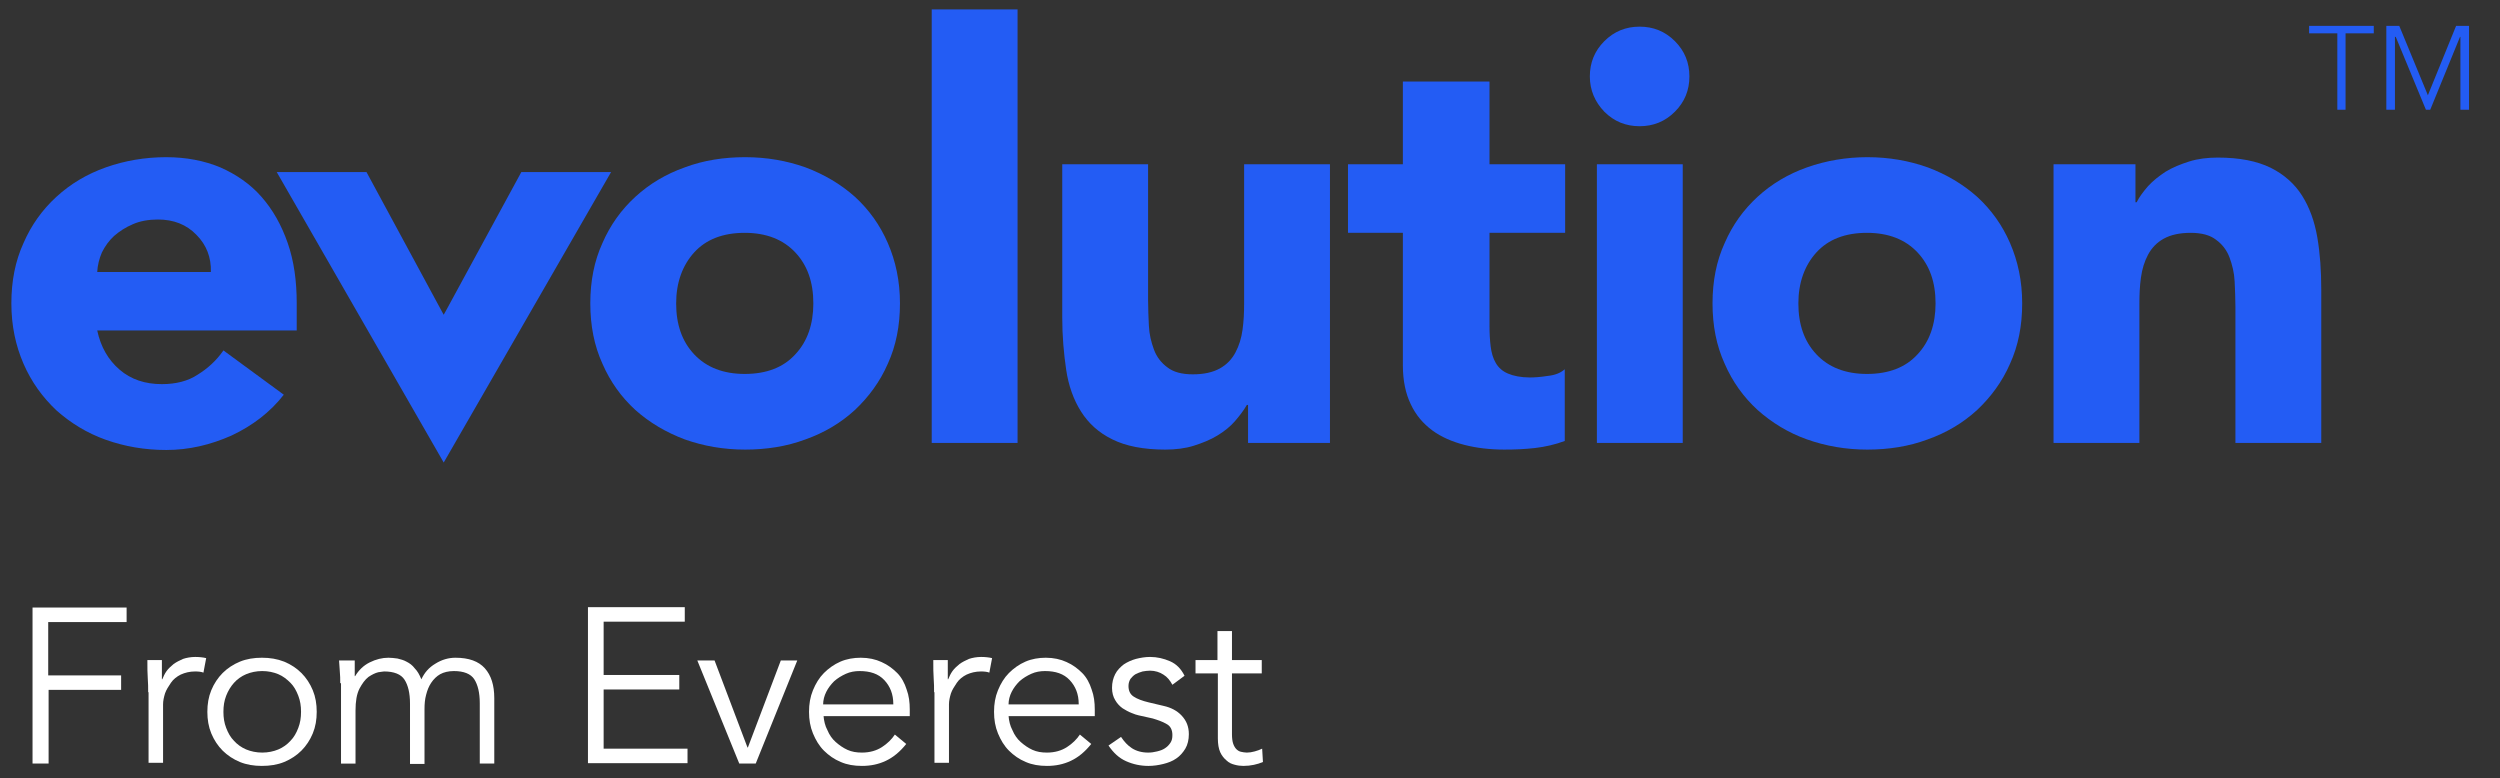
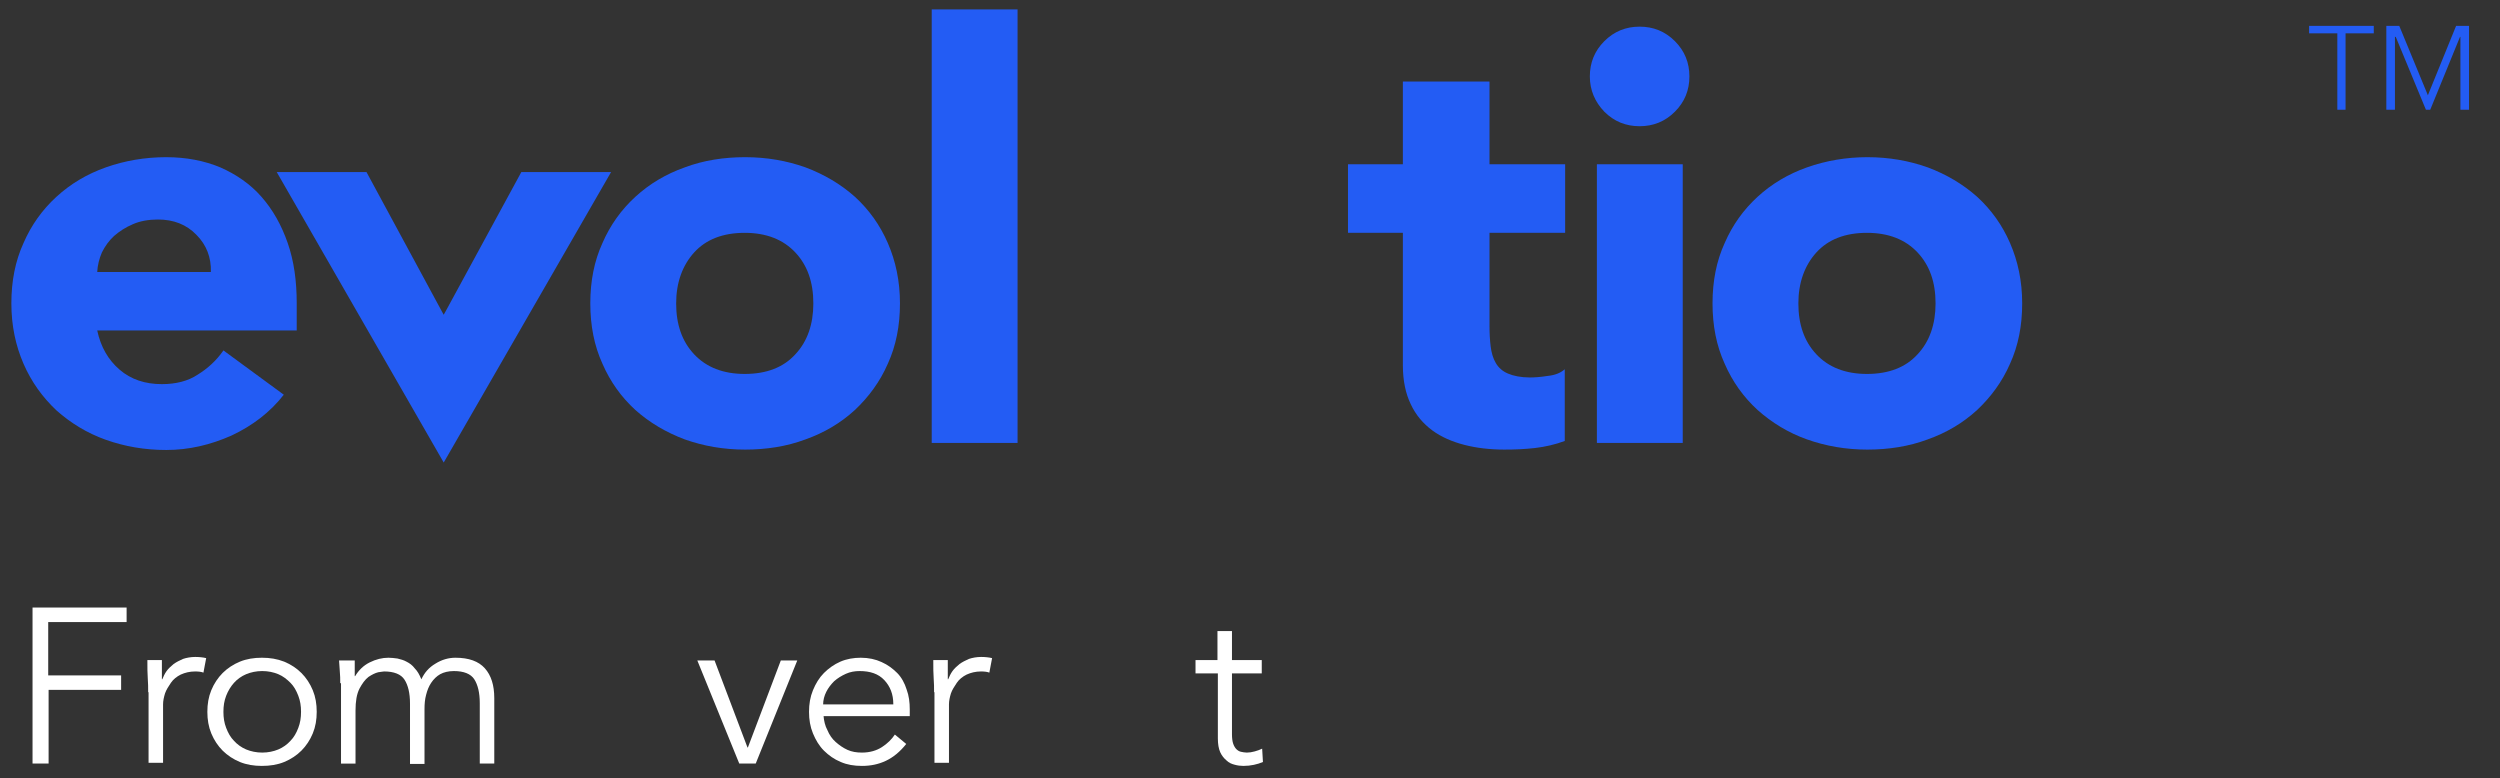
<svg xmlns="http://www.w3.org/2000/svg" version="1.1" id="Layer_1" x="0px" y="0px" viewBox="0 0 637.8 198.5" style="enable-background:new 0 0 637.8 198.5;" xml:space="preserve">
  <rect x="0" y="0" width="637.8" height="198.5" fill="#333333" stroke="none" />
  <style type="text/css">
	.st0{fill:#FFFFFF;}
	.st1{fill:#235CF4;}
</style>
  <g>
    <path class="st0" d="M12.4,194.8H8.3v-39.8h24v3.7h-20v13.6h18.6v3.7H12.4V194.8z" />
    <path class="st0" d="M37.8,176.6c0-1.2,0-2.3-0.1-3.5c-0.1-1.2-0.1-2.8-0.1-4.7h3.7v4.9h0.1c0.3-0.7,0.6-1.4,1.1-2.1   c0.5-0.7,1.1-1.2,1.8-1.8c0.7-0.5,1.5-0.9,2.4-1.3c0.9-0.3,2-0.5,3.1-0.5c1,0,2,0.1,2.8,0.3l-0.7,3.7c-0.5-0.2-1.2-0.3-2.1-0.3   c-1.4,0-2.6,0.3-3.7,0.8c-1,0.5-1.9,1.2-2.5,2.1s-1.2,1.8-1.5,2.7c-0.3,1-0.5,1.9-0.5,2.8v14.9h-3.7V176.6z" />
    <path class="st0" d="M80.8,181.6c0,2-0.3,3.8-1,5.5c-0.7,1.7-1.7,3.2-2.9,4.4s-2.7,2.2-4.4,2.9c-1.7,0.7-3.6,1-5.7,1   c-2,0-3.9-0.3-5.6-1c-1.7-0.7-3.2-1.7-4.4-2.9c-1.2-1.2-2.2-2.7-2.9-4.4c-0.7-1.7-1-3.5-1-5.5c0-2,0.3-3.8,1-5.5   c0.7-1.7,1.7-3.2,2.9-4.4c1.2-1.2,2.7-2.2,4.4-2.9c1.7-0.7,3.6-1,5.6-1c2.1,0,3.9,0.3,5.7,1c1.7,0.7,3.2,1.7,4.4,2.9   c1.2,1.2,2.2,2.7,2.9,4.4C80.5,177.8,80.8,179.6,80.8,181.6z M76.8,181.6c0-1.5-0.2-2.8-0.7-4.1c-0.5-1.3-1.1-2.4-2-3.3   c-0.9-0.9-1.9-1.7-3.1-2.2c-1.2-0.5-2.6-0.8-4.1-0.8c-1.5,0-2.9,0.3-4.1,0.8c-1.2,0.5-2.3,1.3-3.1,2.2c-0.8,0.9-1.5,2-2,3.3   c-0.5,1.3-0.7,2.6-0.7,4.1s0.2,2.8,0.7,4.1c0.5,1.3,1.1,2.4,2,3.3c0.8,0.9,1.9,1.7,3.1,2.2c1.2,0.5,2.6,0.8,4.1,0.8   c1.5,0,2.9-0.3,4.1-0.8c1.2-0.5,2.3-1.3,3.1-2.2c0.9-0.9,1.5-2,2-3.3C76.6,184.4,76.8,183.1,76.8,181.6z" />
    <path class="st0" d="M86.8,174.3c0-1,0-2-0.1-2.9c-0.1-1-0.1-2-0.2-2.9h4v4h0.1c0.9-1.5,2.1-2.7,3.7-3.5c1.6-0.8,3.2-1.2,4.8-1.2   c0.7,0,1.5,0.1,2.3,0.2c0.8,0.2,1.6,0.4,2.3,0.8c0.8,0.4,1.5,0.9,2.1,1.7c0.7,0.7,1.2,1.6,1.7,2.8c0.8-1.7,1.9-3,3.6-4   c1.6-1,3.3-1.5,5.1-1.5c3.4,0,5.9,0.9,7.5,2.7c1.6,1.8,2.4,4.3,2.4,7.6v16.7h-3.7v-15.4c0-2.7-0.5-4.7-1.4-6.1   c-0.9-1.4-2.7-2.1-5.2-2.1c-1.4,0-2.6,0.3-3.5,0.8c-0.9,0.5-1.7,1.3-2.3,2.2c-0.6,0.9-1,1.9-1.3,3.1c-0.3,1.1-0.4,2.3-0.4,3.6v14   h-3.7v-15.4c0-2.7-0.5-4.7-1.4-6.1c-0.9-1.4-2.7-2.1-5.2-2.1c-0.2,0-0.7,0.1-1.5,0.2c-0.8,0.2-1.6,0.6-2.5,1.2   c-0.9,0.7-1.6,1.7-2.3,3c-0.7,1.4-1,3.2-1,5.6v13.5h-3.7V174.3z" />
-     <path class="st0" d="M154.1,191h21.3v3.7H150v-39.8h24.7v3.7h-20.7v13.6h19.3v3.7h-19.3V191z" />
    <path class="st0" d="M192.8,194.8h-4.2l-10.7-26.3h4.4l8.4,22.2h0.1l8.4-22.2h4.2L192.8,194.8z" />
    <path class="st0" d="M210.1,182.6c0.1,1.3,0.4,2.6,1,3.7c0.5,1.2,1.2,2.2,2.1,3c0.9,0.8,1.9,1.5,3,2c1.1,0.5,2.3,0.7,3.7,0.7   c2,0,3.7-0.5,5.1-1.4c1.4-0.9,2.5-2,3.3-3.2l2.9,2.4c-1.6,2-3.3,3.4-5.2,4.3c-1.9,0.9-3.9,1.3-6.1,1.3c-2,0-3.8-0.3-5.4-1   c-1.7-0.7-3.1-1.7-4.3-2.9c-1.2-1.2-2.1-2.7-2.8-4.4c-0.7-1.7-1-3.5-1-5.5c0-2,0.3-3.8,1-5.5c0.7-1.7,1.6-3.2,2.8-4.4   c1.2-1.2,2.6-2.2,4.2-2.9c1.6-0.7,3.4-1,5.2-1c2,0,3.8,0.4,5.3,1.1c1.6,0.7,2.9,1.7,4,2.8s1.9,2.6,2.4,4.2c0.6,1.6,0.8,3.3,0.8,5.1   v1.7H210.1z M227.9,179.6c0-2.5-0.8-4.5-2.3-6.1c-1.5-1.6-3.6-2.3-6.3-2.3c-1.2,0-2.4,0.2-3.5,0.7c-1.1,0.5-2.1,1.1-3,1.9   c-0.8,0.8-1.5,1.7-2,2.7c-0.5,1-0.8,2.1-0.8,3.2H227.9z" />
    <path class="st0" d="M238.3,176.6c0-1.2,0-2.3-0.1-3.5c-0.1-1.2-0.1-2.8-0.1-4.7h3.7v4.9h0.1c0.3-0.7,0.6-1.4,1.1-2.1   c0.5-0.7,1.1-1.2,1.8-1.8c0.7-0.5,1.5-0.9,2.4-1.3c0.9-0.3,2-0.5,3.1-0.5c1,0,2,0.1,2.8,0.3l-0.7,3.7c-0.5-0.2-1.2-0.3-2.1-0.3   c-1.4,0-2.6,0.3-3.7,0.8c-1,0.5-1.9,1.2-2.5,2.1s-1.2,1.8-1.5,2.7c-0.3,1-0.5,1.9-0.5,2.8v14.9h-3.7V176.6z" />
-     <path class="st0" d="M257.3,182.6c0.1,1.3,0.4,2.6,1,3.7c0.5,1.2,1.2,2.2,2.1,3c0.9,0.8,1.9,1.5,3,2c1.1,0.5,2.3,0.7,3.7,0.7   c2,0,3.7-0.5,5.1-1.4c1.4-0.9,2.5-2,3.3-3.2l2.9,2.4c-1.6,2-3.3,3.4-5.2,4.3c-1.9,0.9-3.9,1.3-6.1,1.3c-2,0-3.8-0.3-5.4-1   c-1.7-0.7-3.1-1.7-4.3-2.9c-1.2-1.2-2.1-2.7-2.8-4.4c-0.7-1.7-1-3.5-1-5.5c0-2,0.3-3.8,1-5.5c0.7-1.7,1.6-3.2,2.8-4.4   c1.2-1.2,2.6-2.2,4.2-2.9c1.6-0.7,3.4-1,5.2-1c2,0,3.8,0.4,5.3,1.1c1.6,0.7,2.9,1.7,4,2.8s1.9,2.6,2.4,4.2c0.6,1.6,0.8,3.3,0.8,5.1   v1.7H257.3z M275.2,179.6c0-2.5-0.8-4.5-2.3-6.1c-1.5-1.6-3.6-2.3-6.3-2.3c-1.2,0-2.4,0.2-3.5,0.7c-1.1,0.5-2.1,1.1-3,1.9   c-0.8,0.8-1.5,1.7-2,2.7c-0.5,1-0.8,2.1-0.8,3.2H275.2z" />
-     <path class="st0" d="M299.1,174.7c-0.6-1.1-1.3-2-2.3-2.6c-0.9-0.6-2.1-1-3.4-1c-0.6,0-1.3,0.1-1.9,0.2c-0.7,0.2-1.2,0.4-1.8,0.7   c-0.5,0.3-0.9,0.7-1.3,1.2c-0.3,0.5-0.5,1.1-0.5,1.8c0,1.2,0.4,2.1,1.3,2.7c0.9,0.6,2.2,1.1,3.9,1.5l3.8,0.9   c1.8,0.4,3.4,1.2,4.6,2.5c1.2,1.3,1.8,2.8,1.8,4.7c0,1.4-0.3,2.7-0.9,3.7c-0.6,1-1.4,1.9-2.3,2.5c-1,0.7-2.1,1.1-3.3,1.4   s-2.5,0.5-3.8,0.5c-2,0-3.9-0.4-5.7-1.2s-3.2-2.1-4.5-4l3.2-2.2c0.8,1.2,1.7,2.2,2.8,2.9c1.1,0.7,2.5,1.1,4.1,1.1   c0.8,0,1.5-0.1,2.3-0.3c0.8-0.2,1.4-0.4,2-0.8c0.6-0.4,1-0.8,1.4-1.4c0.4-0.6,0.5-1.2,0.5-2c0-1.3-0.5-2.3-1.5-2.8   c-1-0.6-2.2-1-3.5-1.4l-3.6-0.8c-0.5-0.1-1.1-0.3-1.8-0.6c-0.8-0.3-1.5-0.7-2.3-1.2c-0.7-0.5-1.4-1.2-1.9-2.1   c-0.5-0.8-0.8-1.9-0.8-3.1c0-1.4,0.3-2.5,0.8-3.5c0.5-1,1.3-1.8,2.2-2.5c0.9-0.6,2-1.1,3.1-1.4c1.2-0.3,2.4-0.5,3.6-0.5   c1.8,0,3.5,0.4,5.1,1.1c1.6,0.7,2.8,1.9,3.7,3.7L299.1,174.7z" />
    <path class="st0" d="M321.9,171.8h-7.6v15.5c0,1,0.1,1.8,0.3,2.4c0.2,0.6,0.5,1.1,0.8,1.4c0.3,0.3,0.7,0.6,1.2,0.7   c0.5,0.1,1,0.2,1.5,0.2c0.6,0,1.3-0.1,2-0.3c0.7-0.2,1.3-0.4,1.9-0.7l0.2,3.4c-1.4,0.6-3.1,1-5,1c-0.7,0-1.5-0.1-2.2-0.3   c-0.8-0.2-1.5-0.5-2.1-1.1c-0.6-0.5-1.2-1.2-1.6-2.1c-0.4-0.9-0.6-2.1-0.6-3.5v-16.6H305v-3.4h5.6V161h3.7v7.4h7.6V171.8z" />
  </g>
  <g>
    <polygon class="st1" points="155.9,43.9 113.2,118 70.6,43.9 93.5,43.9 112.7,79.4 113.2,80.3 113.7,79.4 133,43.9  " />
    <path class="st1" d="M72.4,100.7c-3.5,4.5-8,7.9-13.3,10.4c-5.4,2.4-10.9,3.7-16.7,3.7c-5.5,0-10.6-0.9-15.4-2.6s-9-4.3-12.6-7.5   C10.8,101.3,8,97.4,6,92.8c-2-4.6-3.1-9.7-3.1-15.4c0-5.7,1-10.8,3.1-15.4c2-4.6,4.8-8.5,8.4-11.8c3.6-3.3,7.8-5.8,12.6-7.5   s10-2.6,15.4-2.6c5.1,0,9.7,0.9,13.8,2.6c4.1,1.8,7.7,4.3,10.5,7.5c2.9,3.3,5.1,7.2,6.7,11.8c1.6,4.6,2.3,9.7,2.3,15.4v6.9H24.8   c0.9,4.2,2.8,7.5,5.7,10c2.9,2.5,6.5,3.7,10.8,3.7c3.6,0,6.7-0.8,9.1-2.4C53,94,55.2,92,57,89.4L72.4,100.7z M53.8,69.4   c0.1-3.7-1.1-6.9-3.7-9.5c-2.5-2.6-5.8-3.9-9.8-3.9c-2.4,0-4.6,0.4-6.4,1.2c-1.9,0.8-3.4,1.8-4.8,3c-1.3,1.2-2.3,2.6-3.1,4.2   c-0.7,1.6-1.1,3.3-1.2,5H53.8z" />
    <path class="st1" d="M150.6,77.4c0-5.7,1-10.8,3.1-15.4c2-4.6,4.8-8.5,8.4-11.8c3.6-3.3,7.8-5.8,12.6-7.5c4.8-1.8,10-2.6,15.4-2.6   c5.5,0,10.6,0.9,15.4,2.6c4.8,1.8,9,4.3,12.6,7.5c3.6,3.3,6.4,7.2,8.4,11.8c2,4.6,3.1,9.7,3.1,15.4c0,5.7-1,10.8-3.1,15.4   c-2,4.6-4.9,8.5-8.4,11.8c-3.6,3.3-7.8,5.8-12.6,7.5c-4.8,1.8-10,2.6-15.4,2.6c-5.5,0-10.6-0.9-15.4-2.6c-4.8-1.8-9-4.3-12.6-7.5   c-3.6-3.3-6.4-7.2-8.4-11.8C151.6,88.2,150.6,83.1,150.6,77.4z M172.5,77.4c0,5.4,1.5,9.7,4.6,13c3.1,3.3,7.4,5,12.9,5   c5.6,0,9.9-1.7,12.9-5c3.1-3.3,4.6-7.7,4.6-13c0-5.4-1.5-9.7-4.6-13c-3.1-3.3-7.4-5-12.9-5c-5.6,0-9.9,1.7-12.9,5   C174.1,67.7,172.5,72.1,172.5,77.4z" />
    <path class="st1" d="M237.7,2.4h21.9V113h-21.9V2.4z" />
-     <path class="st1" d="M339.5,113h-21.1v-9.7h-0.3c-0.8,1.4-1.8,2.7-3,4.1c-1.2,1.4-2.7,2.6-4.5,3.7c-1.8,1.1-3.8,1.9-6,2.6   c-2.2,0.7-4.7,1-7.3,1c-5.6,0-10.1-0.9-13.5-2.6c-3.5-1.7-6.1-4.1-8-7.1c-1.9-3-3.2-6.6-3.8-10.7c-0.6-4.1-1-8.5-1-13.3V41.9h21.9   v34.8c0,2,0.1,4.2,0.2,6.4c0.1,2.2,0.6,4.2,1.3,6.1c0.7,1.9,1.9,3.4,3.4,4.5c1.5,1.2,3.7,1.8,6.5,1.8s5.1-0.5,6.9-1.5   c1.8-1,3.1-2.4,4-4.1c0.9-1.7,1.5-3.6,1.8-5.8c0.3-2.1,0.4-4.4,0.4-6.7V41.9h21.9V113z" />
    <path class="st1" d="M399.3,59.4H380v23.7c0,2,0.1,3.7,0.3,5.3c0.2,1.6,0.6,3,1.3,4.2c0.7,1.2,1.7,2.1,3.1,2.7c1.4,0.6,3.3,1,5.6,1   c1.2,0,2.7-0.1,4.6-0.4c1.9-0.2,3.3-0.8,4.3-1.7v18.3c-2.4,0.9-5,1.5-7.6,1.8c-2.6,0.3-5.2,0.4-7.8,0.4c-3.7,0-7.1-0.4-10.2-1.2   c-3.1-0.8-5.9-2-8.2-3.7c-2.3-1.7-4.2-3.9-5.5-6.7c-1.3-2.7-2-6-2-9.9V59.4h-14V41.9h14V20.8H380v21.1h19.3V59.4z" />
    <path class="st1" d="M405.6,19.5c0-3.5,1.2-6.5,3.7-9c2.5-2.5,5.5-3.7,9-3.7c3.5,0,6.5,1.2,9,3.7c2.5,2.5,3.7,5.5,3.7,9   c0,3.5-1.2,6.5-3.7,9c-2.5,2.5-5.5,3.7-9,3.7c-3.5,0-6.5-1.2-9-3.7C406.9,26,405.6,23,405.6,19.5z M407.4,41.9h21.9V113h-21.9V41.9   z" />
    <path class="st1" d="M436.9,77.4c0-5.7,1-10.8,3.1-15.4c2-4.6,4.8-8.5,8.4-11.8c3.6-3.3,7.8-5.8,12.6-7.5s10-2.6,15.4-2.6   c5.5,0,10.6,0.9,15.4,2.6c4.8,1.8,9,4.3,12.6,7.5c3.6,3.3,6.4,7.2,8.4,11.8c2,4.6,3.1,9.7,3.1,15.4c0,5.7-1,10.8-3.1,15.4   c-2,4.6-4.9,8.5-8.4,11.8c-3.6,3.3-7.8,5.8-12.6,7.5c-4.8,1.8-10,2.6-15.4,2.6c-5.5,0-10.6-0.9-15.4-2.6s-9-4.3-12.6-7.5   c-3.6-3.3-6.4-7.2-8.4-11.8C437.9,88.2,436.9,83.1,436.9,77.4z M458.8,77.4c0,5.4,1.5,9.7,4.6,13c3.1,3.3,7.4,5,12.9,5   c5.6,0,9.9-1.7,12.9-5c3.1-3.3,4.6-7.7,4.6-13c0-5.4-1.5-9.7-4.6-13c-3.1-3.3-7.4-5-12.9-5c-5.6,0-9.9,1.7-12.9,5   C460.4,67.7,458.8,72.1,458.8,77.4z" />
-     <path class="st1" d="M523.7,41.9h21.1v9.7h0.3c0.7-1.4,1.7-2.7,2.9-4.1c1.3-1.4,2.8-2.6,4.5-3.7c1.8-1.1,3.8-1.9,6-2.6   c2.2-0.7,4.7-1,7.3-1c5.6,0,10,0.9,13.5,2.6c3.4,1.7,6.1,4.1,8,7.1c1.9,3,3.2,6.6,3.9,10.7c0.7,4.1,1,8.5,1,13.3V113h-21.9V78.2   c0-2-0.1-4.2-0.2-6.4c-0.1-2.2-0.6-4.2-1.3-6.1c-0.7-1.9-1.9-3.4-3.4-4.5c-1.5-1.2-3.7-1.8-6.5-1.8s-5.1,0.5-6.9,1.5   c-1.8,1-3.1,2.4-4,4.1c-0.9,1.7-1.5,3.6-1.8,5.8c-0.3,2.1-0.4,4.4-0.4,6.7V113h-21.9V41.9z" />
  </g>
  <g>
    <path class="st1" d="M598.5,28h-2.2V8.5h-7.2V6.6h16.5v1.9h-7.2V28z" />
    <path class="st1" d="M619.4,24.3L619.4,24.3l7.2-17.7h3.3V28h-2.2V9.4h-0.1L620,28h-1.1l-7.7-18.6H611V28h-2.2V6.6h3.3L619.4,24.3z   " />
  </g>
</svg>